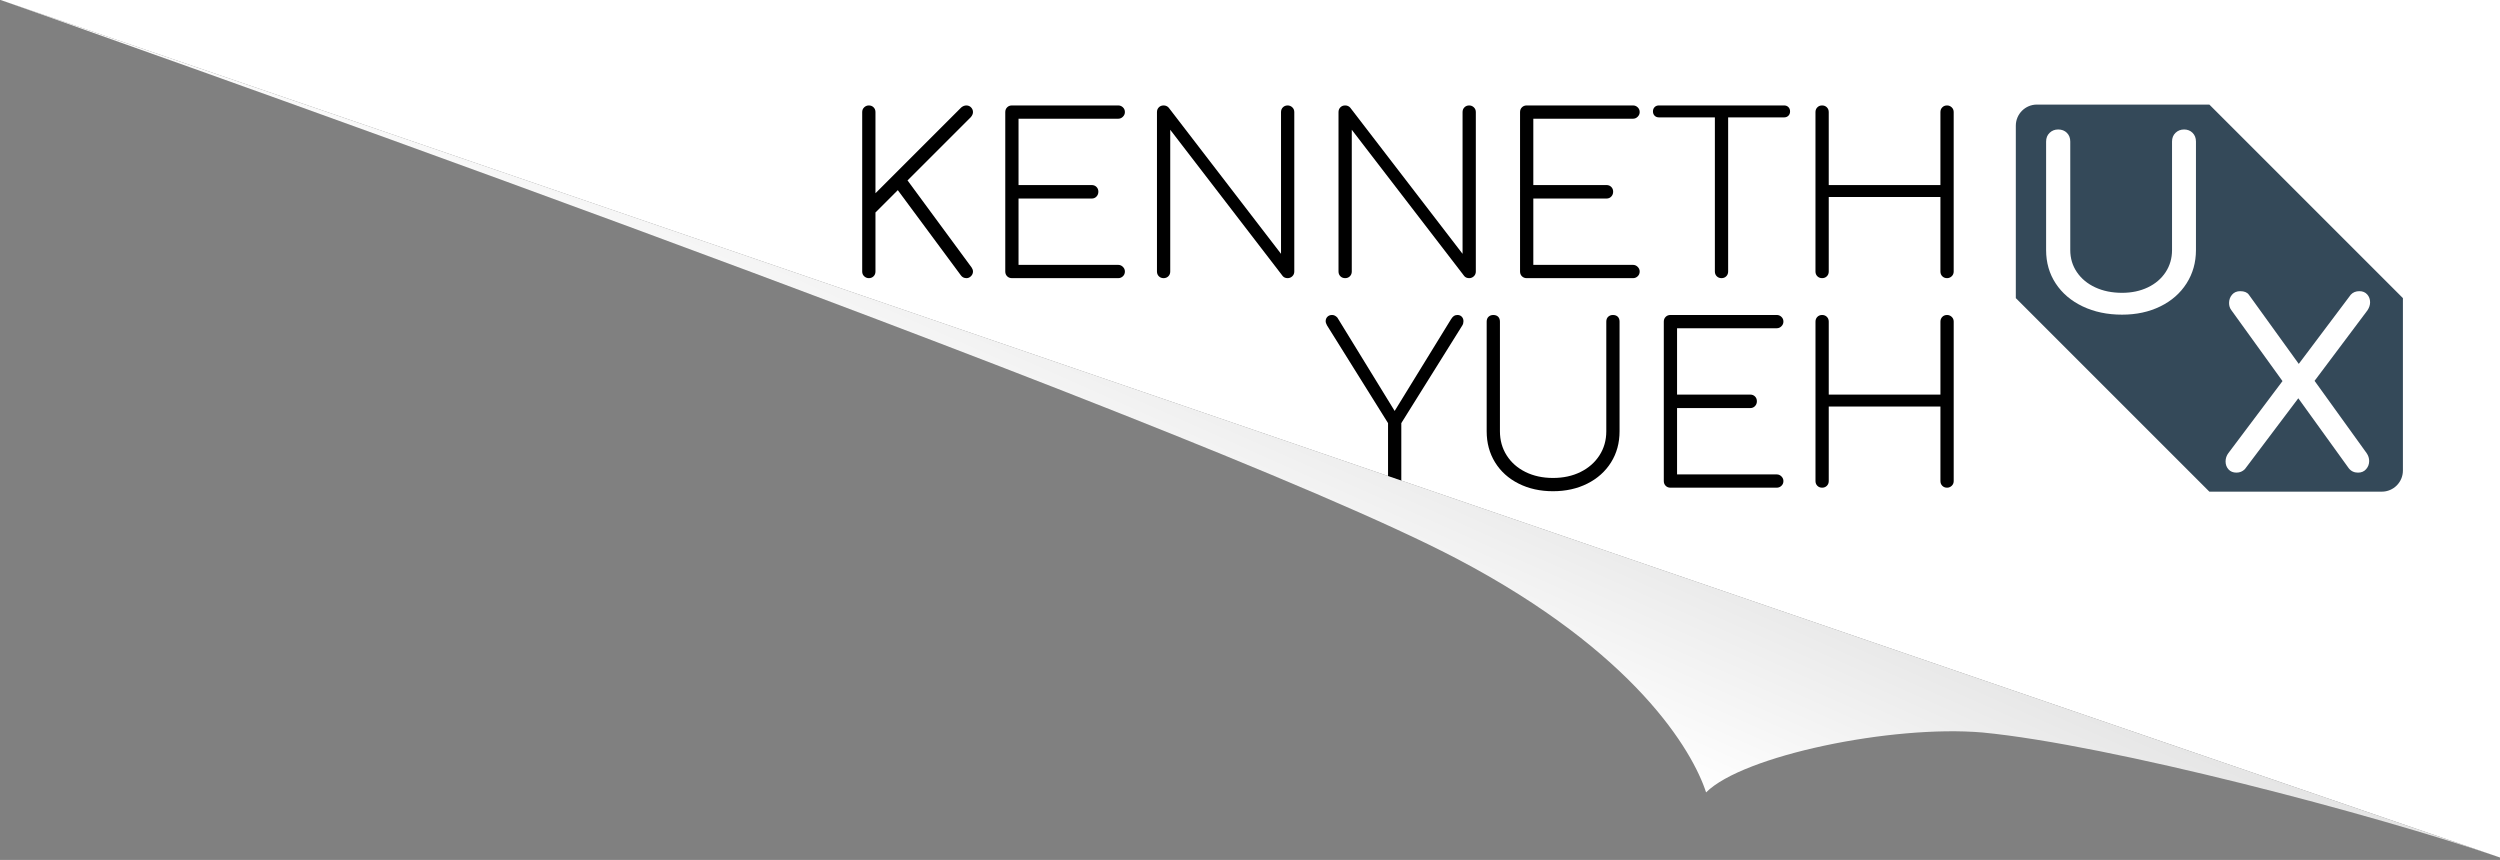
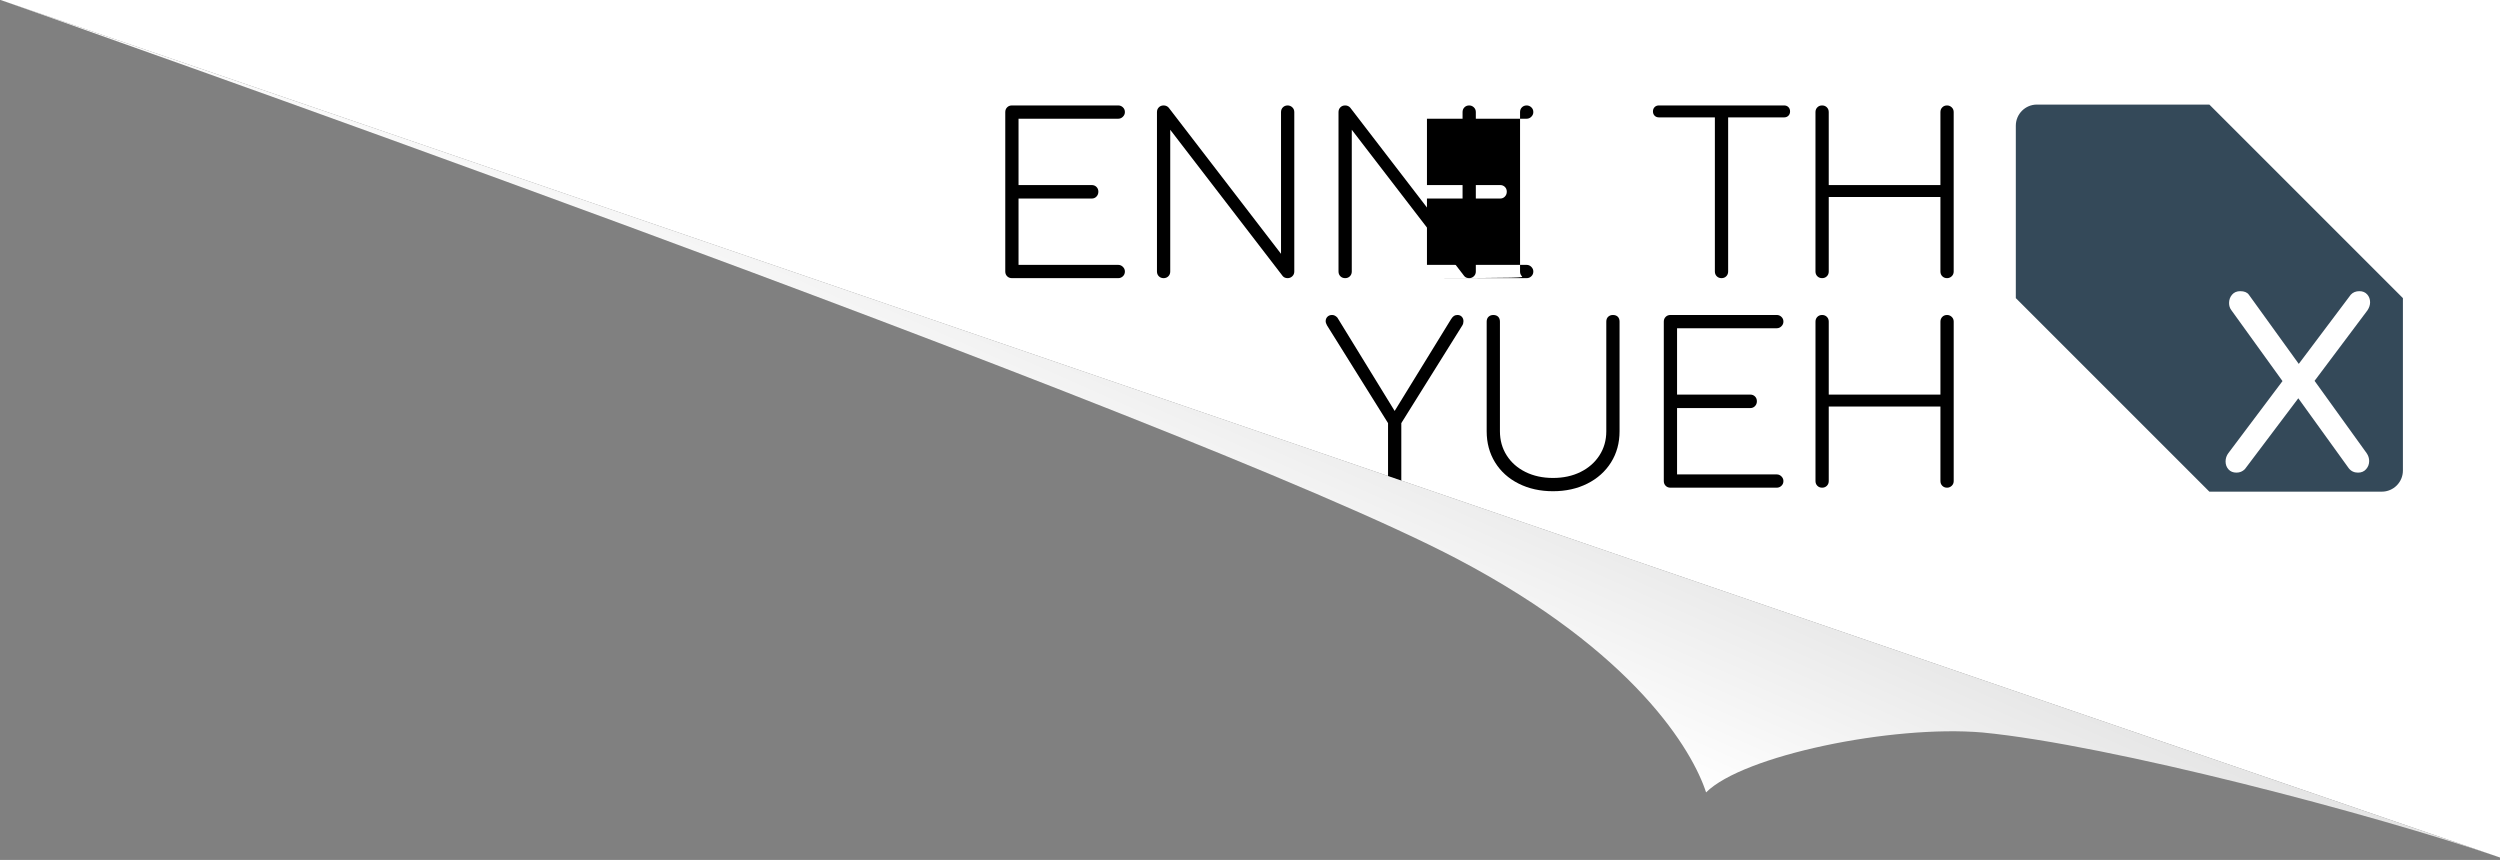
<svg xmlns="http://www.w3.org/2000/svg" version="1.1" x="0px" y="0px" width="407px" height="140px" viewBox="0 0 407 140" enable-background="new 0 0 407 140" xml:space="preserve">
  <rect x="0" y="0" width="407" height="140" fill="#808080" stroke="none" />
  <defs>
</defs>
  <polygon fill="#FFFFFF" points="407,0 407,139.602 0.095,0 " />
-   <path d="M140.69,44.977c-0.216-0.204-0.324-0.462-0.324-0.774V18.247c0-0.312,0.108-0.569,0.324-0.773  c0.216-0.204,0.468-0.307,0.756-0.307c0.312,0,0.57,0.103,0.774,0.307c0.204,0.204,0.306,0.462,0.306,0.773v13.212l13.968-13.968  c0.264-0.216,0.54-0.324,0.828-0.324c0.312,0,0.57,0.108,0.774,0.324c0.204,0.216,0.306,0.468,0.306,0.756  c0,0.265-0.108,0.528-0.324,0.792l-10.332,10.332l10.44,14.185c0.144,0.216,0.216,0.432,0.216,0.647c0,0.288-0.108,0.54-0.324,0.756  c-0.216,0.216-0.456,0.324-0.72,0.324c-0.408,0-0.72-0.156-0.936-0.468l-10.26-13.86l-3.636,3.636v9.612  c0,0.312-0.102,0.57-0.306,0.774c-0.204,0.204-0.462,0.306-0.774,0.306C141.159,45.282,140.907,45.181,140.69,44.977z" />
  <path d="M163.964,44.977c-0.204-0.204-0.306-0.462-0.306-0.774V18.247c0-0.312,0.102-0.569,0.306-0.773s0.462-0.307,0.774-0.307  h17.316c0.288,0,0.54,0.103,0.756,0.307c0.216,0.204,0.324,0.462,0.324,0.773c0,0.288-0.108,0.54-0.324,0.756  c-0.216,0.216-0.468,0.324-0.756,0.324h-16.236v10.8h11.916c0.312,0,0.57,0.103,0.774,0.307c0.204,0.204,0.306,0.462,0.306,0.773  c0,0.312-0.102,0.576-0.306,0.792c-0.205,0.216-0.462,0.324-0.774,0.324h-11.916v10.8h16.236c0.288,0,0.54,0.108,0.756,0.324  c0.216,0.216,0.324,0.468,0.324,0.756c0,0.312-0.108,0.57-0.324,0.774c-0.216,0.204-0.468,0.306-0.756,0.306h-17.316  C164.426,45.282,164.168,45.181,163.964,44.977z" />
  <path d="M188.66,44.977c-0.204-0.204-0.306-0.462-0.306-0.774V18.247c0-0.312,0.102-0.569,0.306-0.773s0.462-0.307,0.774-0.307  c0.335,0,0.612,0.12,0.828,0.36l18.288,23.796V18.247c0-0.312,0.104-0.569,0.307-0.773c0.203-0.204,0.463-0.307,0.773-0.307  c0.288,0,0.54,0.103,0.756,0.307c0.216,0.204,0.324,0.462,0.324,0.773v25.956c0,0.312-0.108,0.57-0.324,0.774  s-0.468,0.306-0.756,0.306c-0.337,0-0.601-0.108-0.792-0.324l-18.324-23.832v23.076c0,0.312-0.102,0.57-0.306,0.774  s-0.462,0.306-0.774,0.306C189.122,45.282,188.864,45.181,188.66,44.977z" />
  <path d="M218.215,44.977c-0.203-0.204-0.305-0.462-0.305-0.774V18.247c0-0.312,0.102-0.569,0.305-0.773  c0.205-0.204,0.463-0.307,0.775-0.307c0.335,0,0.61,0.12,0.827,0.36l18.288,23.796V18.247c0-0.312,0.102-0.569,0.307-0.773  c0.203-0.204,0.461-0.307,0.772-0.307c0.288,0,0.54,0.103,0.757,0.307c0.217,0.204,0.323,0.462,0.323,0.773v25.956  c0,0.312-0.106,0.57-0.323,0.774s-0.469,0.306-0.757,0.306c-0.336,0-0.6-0.108-0.792-0.324l-18.323-23.832v23.076  c0,0.312-0.104,0.57-0.307,0.774c-0.204,0.204-0.463,0.306-0.772,0.306C218.678,45.282,218.42,45.181,218.215,44.977z" />
-   <path d="M247.771,44.977c-0.204-0.204-0.307-0.462-0.307-0.774V18.247c0-0.312,0.103-0.569,0.307-0.773  c0.203-0.204,0.462-0.307,0.773-0.307h17.315c0.289,0,0.541,0.103,0.756,0.307c0.217,0.204,0.324,0.462,0.324,0.773  c0,0.288-0.107,0.54-0.324,0.756c-0.215,0.216-0.467,0.324-0.756,0.324h-16.236v10.8h11.916c0.312,0,0.57,0.103,0.775,0.307  c0.202,0.204,0.305,0.462,0.305,0.773c0,0.312-0.103,0.576-0.305,0.792c-0.205,0.216-0.464,0.324-0.775,0.324h-11.916v10.8h16.236  c0.289,0,0.541,0.108,0.756,0.324c0.217,0.216,0.324,0.468,0.324,0.756c0,0.312-0.107,0.57-0.324,0.774  c-0.215,0.204-0.467,0.306-0.756,0.306h-17.315C248.233,45.282,247.976,45.181,247.771,44.977z" />
+   <path d="M247.771,44.977c-0.204-0.204-0.307-0.462-0.307-0.774V18.247c0-0.312,0.103-0.569,0.307-0.773  c0.203-0.204,0.462-0.307,0.773-0.307c0.289,0,0.541,0.103,0.756,0.307c0.217,0.204,0.324,0.462,0.324,0.773  c0,0.288-0.107,0.54-0.324,0.756c-0.215,0.216-0.467,0.324-0.756,0.324h-16.236v10.8h11.916c0.312,0,0.57,0.103,0.775,0.307  c0.202,0.204,0.305,0.462,0.305,0.773c0,0.312-0.103,0.576-0.305,0.792c-0.205,0.216-0.464,0.324-0.775,0.324h-11.916v10.8h16.236  c0.289,0,0.541,0.108,0.756,0.324c0.217,0.216,0.324,0.468,0.324,0.756c0,0.312-0.107,0.57-0.324,0.774  c-0.215,0.204-0.467,0.306-0.756,0.306h-17.315C248.233,45.282,247.976,45.181,247.771,44.977z" />
  <path d="M291.151,17.437c0.181,0.18,0.271,0.414,0.271,0.702c0,0.287-0.09,0.521-0.271,0.701c-0.181,0.181-0.414,0.271-0.702,0.271  h-9.107v25.092c0,0.312-0.103,0.57-0.307,0.774c-0.203,0.204-0.462,0.306-0.773,0.306s-0.569-0.102-0.773-0.306  s-0.307-0.462-0.307-0.774V19.11h-9.106c-0.289,0-0.522-0.09-0.703-0.271c-0.18-0.18-0.271-0.414-0.271-0.701  c0-0.288,0.091-0.522,0.271-0.702c0.181-0.181,0.414-0.271,0.703-0.271h20.375C290.737,17.166,290.972,17.256,291.151,17.437z" />
  <path d="M295.867,44.977c-0.205-0.204-0.308-0.462-0.308-0.774V18.247c0-0.312,0.103-0.569,0.308-0.773  c0.203-0.204,0.461-0.307,0.772-0.307c0.312,0,0.57,0.103,0.774,0.307s0.306,0.462,0.306,0.773v11.88H315.9v-11.88  c0-0.312,0.103-0.569,0.307-0.773c0.203-0.204,0.462-0.307,0.773-0.307c0.288,0,0.541,0.103,0.756,0.307  c0.217,0.204,0.323,0.462,0.323,0.773v25.956c0,0.312-0.106,0.57-0.323,0.774c-0.215,0.204-0.468,0.306-0.756,0.306  c-0.312,0-0.57-0.102-0.773-0.306c-0.204-0.204-0.307-0.462-0.307-0.774V32.07H297.72v12.132c0,0.312-0.102,0.57-0.306,0.774  s-0.462,0.306-0.774,0.306C296.328,45.282,296.07,45.181,295.867,44.977z" />
  <path d="M237.98,51.566c0.18,0.192,0.27,0.432,0.27,0.72c0,0.265-0.06,0.492-0.18,0.685l-9.937,15.912v9.433  c0,0.312-0.103,0.569-0.307,0.773c-0.203,0.204-0.462,0.306-0.773,0.306s-0.569-0.102-0.772-0.306  c-0.205-0.204-0.308-0.462-0.308-0.773v-9.433l-9.936-15.912c-0.146-0.264-0.217-0.492-0.217-0.685c0-0.288,0.096-0.527,0.288-0.72  c0.191-0.191,0.443-0.288,0.757-0.288c0.311,0,0.6,0.145,0.862,0.433l9.324,15.191l9.181-14.939c0.168-0.265,0.329-0.444,0.485-0.54  c0.156-0.096,0.342-0.145,0.56-0.145C237.566,51.278,237.801,51.375,237.98,51.566z" />
  <path d="M247.232,78.729c-1.646-0.827-2.923-1.979-3.834-3.455c-0.912-1.477-1.367-3.162-1.367-5.059V52.359  c0-0.336,0.102-0.6,0.305-0.792c0.205-0.191,0.463-0.288,0.775-0.288c0.335,0,0.6,0.097,0.791,0.288  c0.19,0.192,0.287,0.456,0.287,0.792v17.856c0,1.464,0.366,2.771,1.1,3.924c0.73,1.152,1.752,2.053,3.06,2.7  c1.309,0.647,2.803,0.972,4.481,0.972s3.174-0.323,4.481-0.972c1.31-0.647,2.334-1.548,3.078-2.7  c0.744-1.151,1.116-2.46,1.116-3.924V52.359c0-0.336,0.102-0.6,0.306-0.792c0.203-0.191,0.462-0.288,0.773-0.288  c0.336,0,0.601,0.097,0.793,0.288c0.191,0.192,0.287,0.456,0.287,0.792v17.856c0,1.896-0.462,3.582-1.385,5.059  c-0.926,1.476-2.209,2.628-3.854,3.455c-1.644,0.828-3.511,1.242-5.599,1.242S248.877,79.557,247.232,78.729z" />
  <path d="M271.172,79.089c-0.204-0.204-0.306-0.462-0.306-0.773V52.359c0-0.312,0.102-0.569,0.306-0.773s0.462-0.307,0.774-0.307  h17.314c0.289,0,0.541,0.103,0.756,0.307c0.218,0.204,0.324,0.462,0.324,0.773c0,0.288-0.106,0.54-0.324,0.756  c-0.215,0.216-0.467,0.324-0.756,0.324h-16.235v10.8h11.916c0.312,0,0.569,0.103,0.774,0.307c0.203,0.204,0.305,0.462,0.305,0.773  c0,0.312-0.102,0.576-0.305,0.792c-0.205,0.216-0.463,0.324-0.774,0.324h-11.916v10.8h16.235c0.289,0,0.541,0.107,0.756,0.323  c0.218,0.217,0.324,0.469,0.324,0.757c0,0.312-0.106,0.569-0.324,0.773c-0.215,0.204-0.467,0.306-0.756,0.306h-17.314  C271.634,79.395,271.376,79.293,271.172,79.089z" />
  <path d="M295.867,79.089c-0.203-0.204-0.305-0.462-0.305-0.773V52.359c0-0.312,0.102-0.569,0.305-0.773  c0.205-0.204,0.463-0.307,0.774-0.307s0.569,0.103,0.773,0.307c0.203,0.204,0.306,0.462,0.306,0.773v11.88h18.182v-11.88  c0-0.312,0.102-0.569,0.306-0.773s0.462-0.307,0.774-0.307c0.286,0,0.539,0.103,0.756,0.307c0.216,0.204,0.324,0.462,0.324,0.773  v25.957c0,0.312-0.108,0.569-0.324,0.773c-0.217,0.204-0.47,0.306-0.756,0.306c-0.312,0-0.57-0.102-0.774-0.306  s-0.306-0.462-0.306-0.773V66.183h-18.182v12.132c0,0.312-0.103,0.569-0.306,0.773c-0.204,0.204-0.463,0.306-0.773,0.306  C296.33,79.395,296.072,79.293,295.867,79.089z" />
  <path fill="#344959" d="M391.194,48.533v28.072c0,1.896-1.54,3.437-3.438,3.437h-28.071l-31.51-31.508V20.462  c0-1.898,1.539-3.438,3.438-3.438h28.069L391.194,48.533z" />
-   <path fill="#FFFFFF" d="M339.065,49.884c-1.88-0.896-3.343-2.138-4.389-3.727c-1.047-1.588-1.569-3.404-1.569-5.446V23.046  c0-0.58,0.188-1.053,0.567-1.419c0.377-0.365,0.844-0.548,1.398-0.548c0.58,0,1.053,0.183,1.419,0.548  c0.365,0.366,0.548,0.839,0.548,1.419v17.665c0,1.337,0.359,2.534,1.078,3.593c0.719,1.06,1.715,1.886,2.988,2.479  c1.272,0.593,2.729,0.889,4.368,0.889c1.563,0,2.964-0.296,4.199-0.889c1.235-0.593,2.199-1.419,2.895-2.479  c0.692-1.059,1.04-2.256,1.04-3.593V23.046c0-0.58,0.188-1.053,0.566-1.419c0.378-0.365,0.845-0.548,1.399-0.548  c0.554,0,1.016,0.183,1.381,0.548c0.365,0.366,0.549,0.839,0.549,1.419v17.665c0,2.018-0.511,3.826-1.532,5.428  c-1.021,1.602-2.445,2.85-4.273,3.745c-1.828,0.895-3.902,1.343-6.224,1.343C343.081,51.227,340.943,50.778,339.065,49.884z" />
  <path fill="#FFFFFF" d="M385.285,73.768c0.277,0.404,0.416,0.832,0.416,1.286c0,0.505-0.164,0.946-0.492,1.324  c-0.327,0.378-0.77,0.567-1.323,0.567c-0.63,0-1.135-0.239-1.513-0.72l-8.209-11.386l-8.699,11.537  c-0.379,0.378-0.832,0.567-1.362,0.567c-0.555,0-0.988-0.177-1.305-0.529c-0.315-0.353-0.474-0.781-0.474-1.286  c0-0.504,0.151-0.958,0.455-1.362l8.812-11.726l-8.321-11.537c-0.253-0.327-0.378-0.719-0.378-1.173  c0-0.529,0.164-0.983,0.491-1.361c0.327-0.379,0.77-0.567,1.324-0.567c0.655,0,1.122,0.188,1.399,0.567l8.133,11.272l8.473-11.272  c0.354-0.379,0.819-0.567,1.4-0.567c0.528,0,0.95,0.177,1.267,0.529c0.315,0.354,0.473,0.782,0.473,1.286  c0,0.429-0.139,0.857-0.416,1.286l-8.624,11.499L385.285,73.768z" />
  <linearGradient id="SVGID_1_" gradientUnits="userSpaceOnUse" x1="211.27" y1="85.544" x2="193.827" y2="46.366" gradientTransform="matrix(1 0 0 -1 0 138)">
    <stop offset="0" style="stop-color:#E3E3E3" />
    <stop offset="1" style="stop-color:#FFFFFF" />
  </linearGradient>
  <path fill="url(#SVGID_1_)" d="M0.095,0c0,0,192.989,67.775,237.155,91c29,15.25,38.317,31.285,40.5,38  c5.998-6,30.269-11.021,45-9.75c20.75,2,63.703,13.303,84.25,20.352L0.095,0z" />
-   <rect id="_x3C_Slice_x3E__3_" fill="none" width="407" height="139.602" />
  <rect id="_x3C_Slice_x3E__2_" fill="none" width="407" height="140" />
</svg>